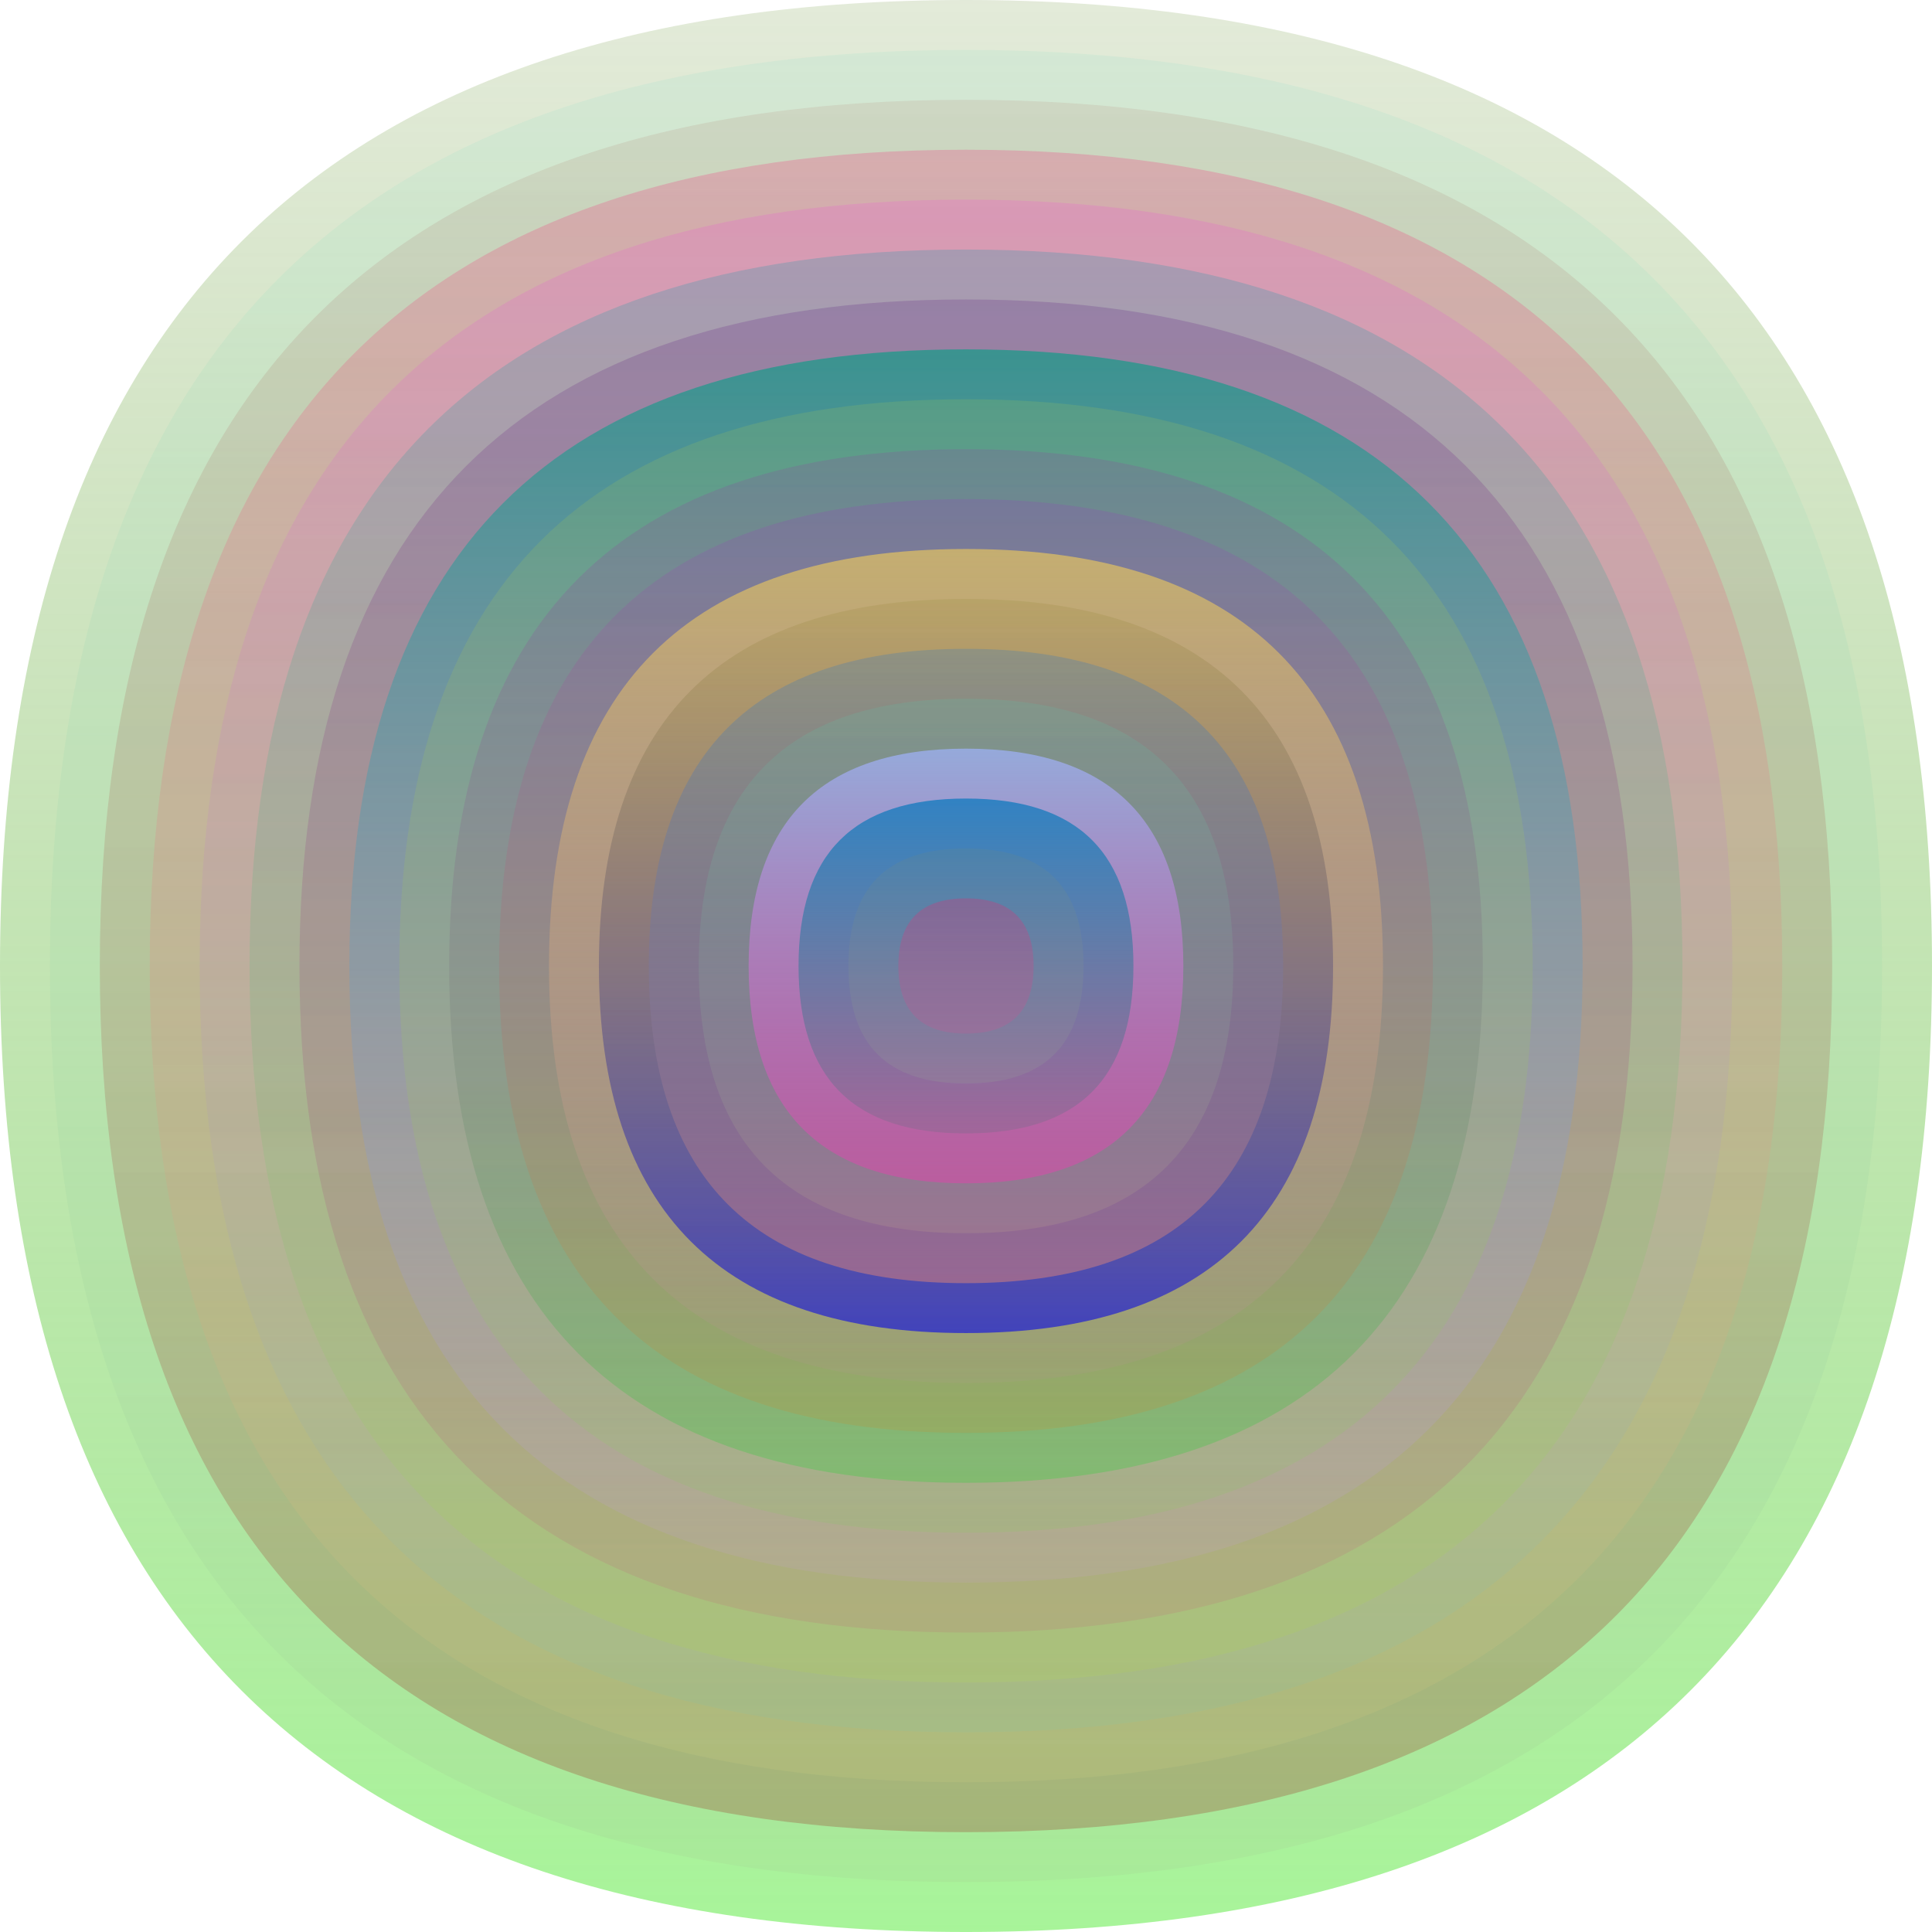
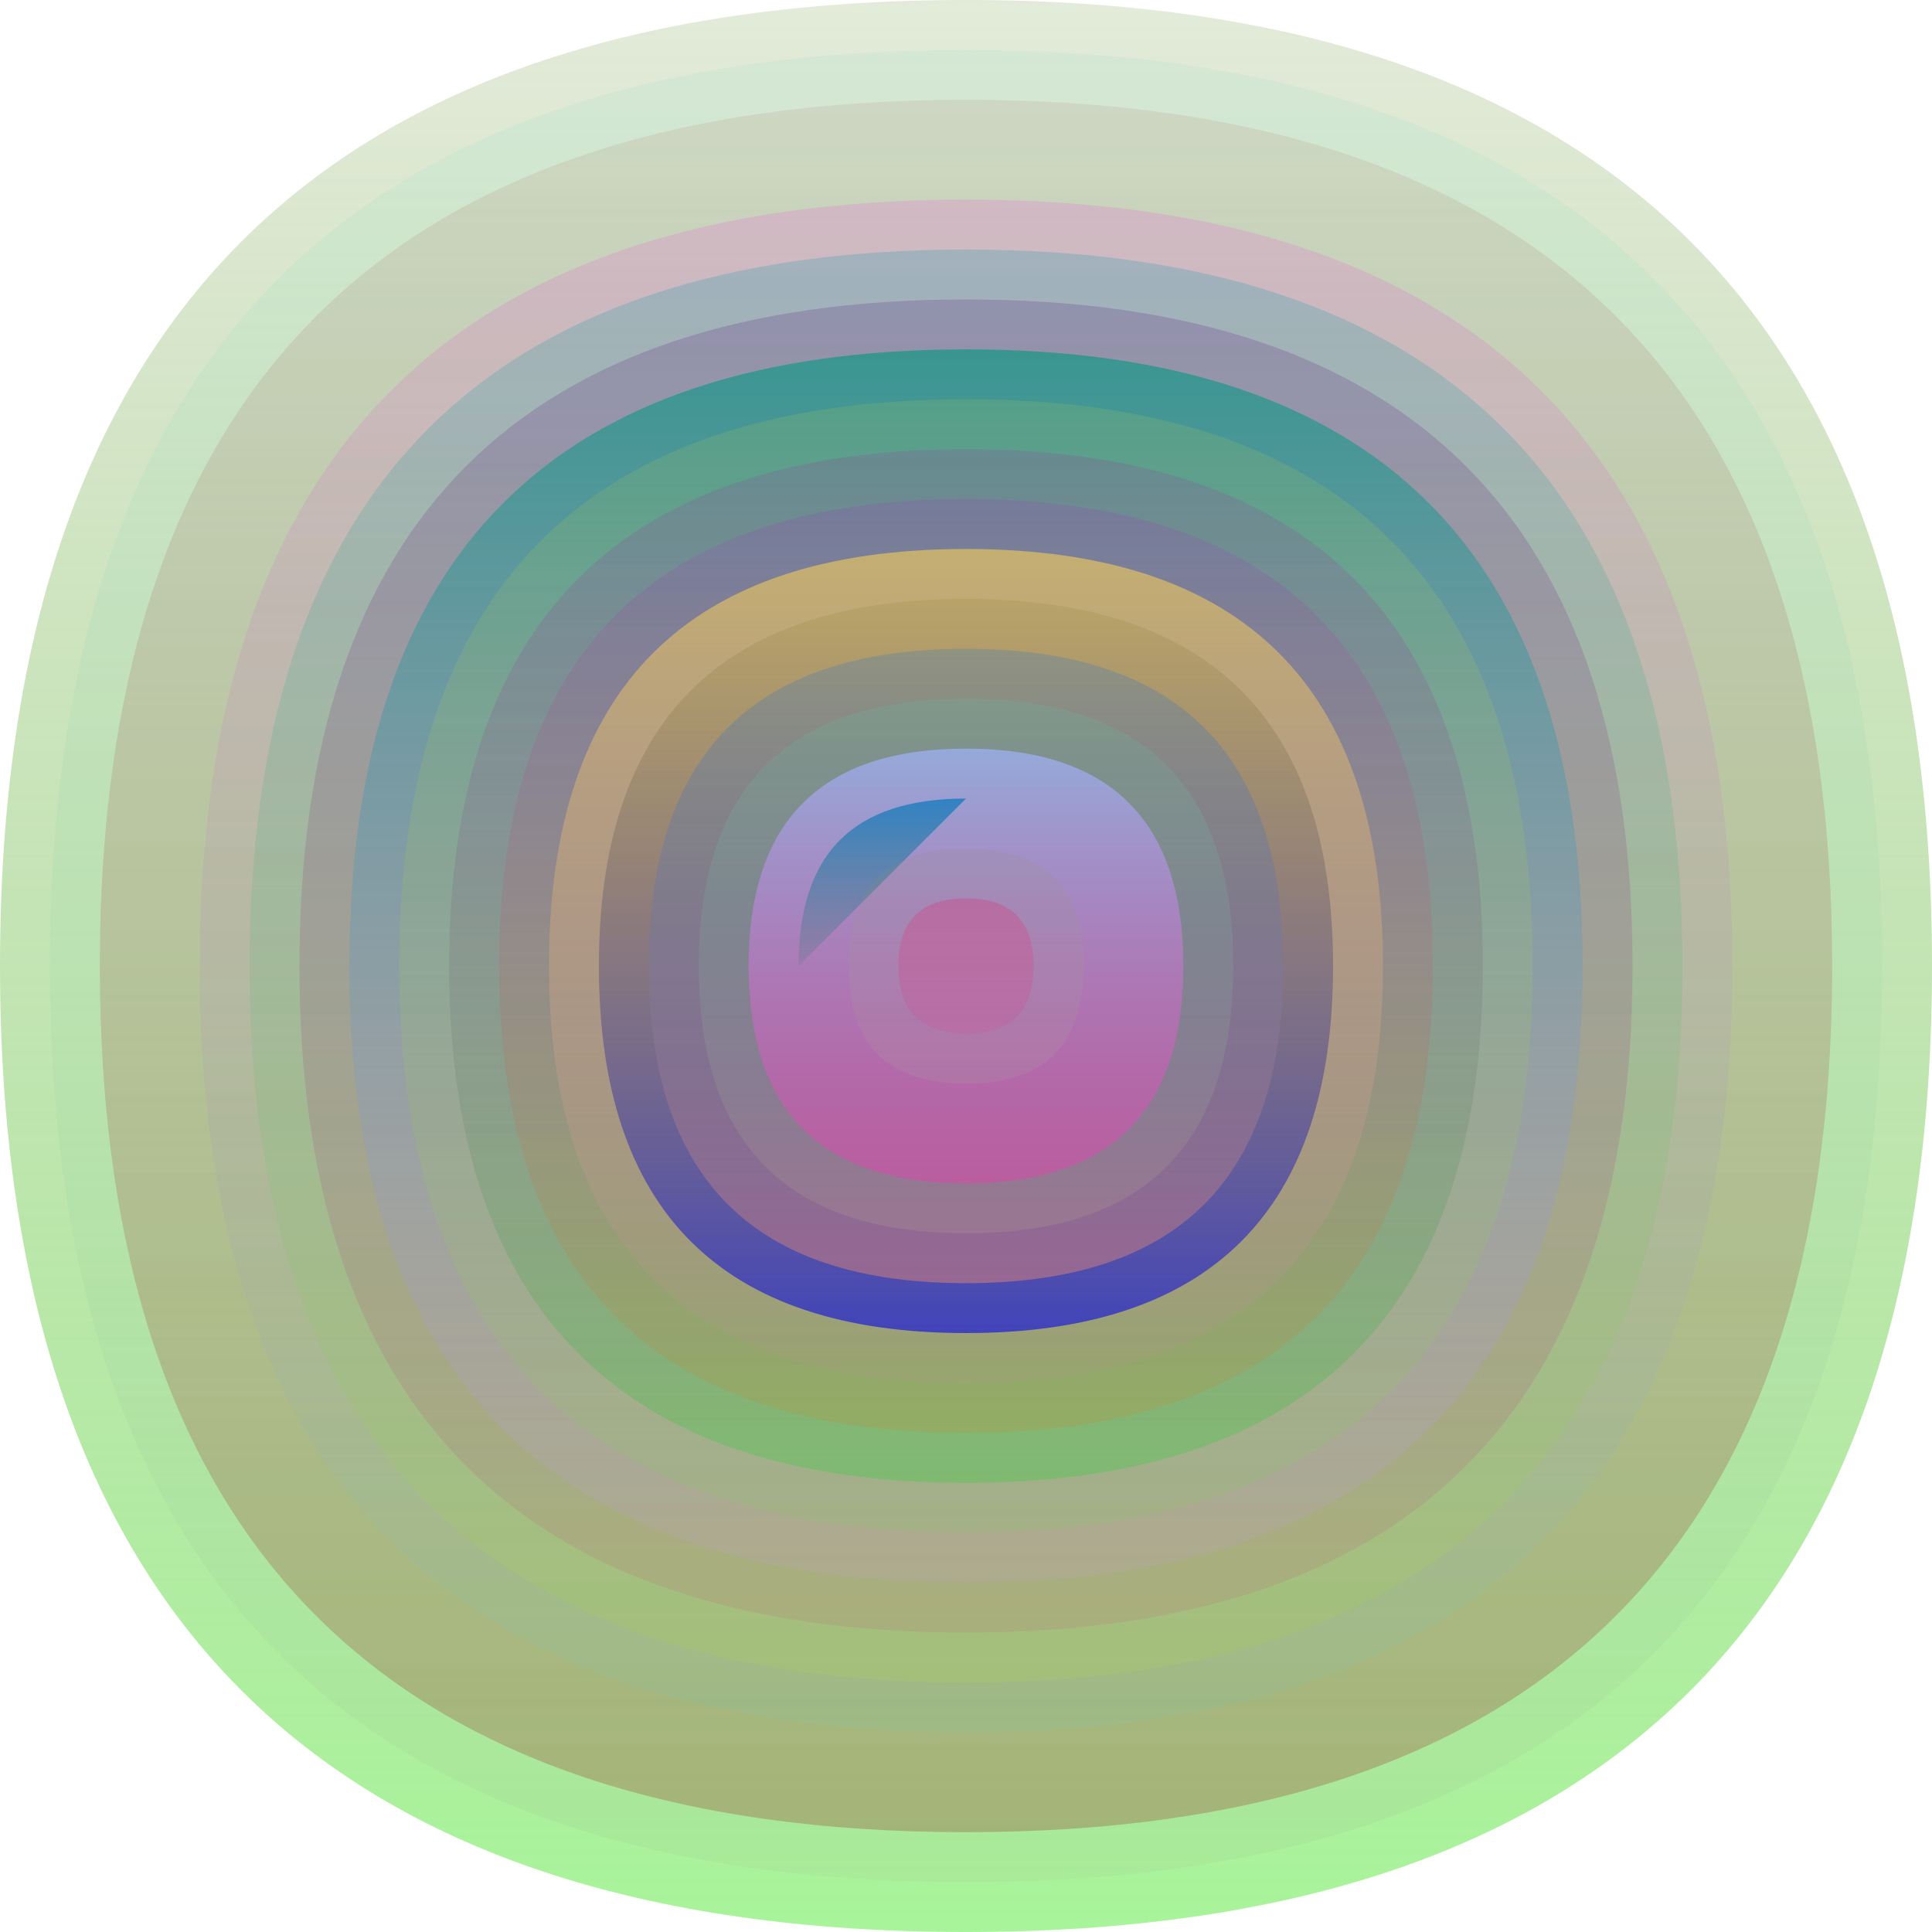
<svg xmlns="http://www.w3.org/2000/svg" width="1200" height="1200" viewBox="0 0 1200 1200">
  <defs>
    <linearGradient id="p0" x2="0" y2="1">
      <stop stop-color="rgba(110,150,60,0.193)" offset="0" />
      <stop stop-color="rgba(130,240,110,0.7)" offset="1" />
    </linearGradient>
    <linearGradient id="p1" x2="0" y2="1">
      <stop stop-color="rgba(110,220,190,0.108)" offset="0" />
      <stop stop-color="rgba(160,190,140,0.161)" offset="1" />
    </linearGradient>
    <linearGradient id="p2" x2="0" y2="1">
      <stop stop-color="rgba(170,120,110,0.15)" offset="0" />
      <stop stop-color="rgba(150,10,10,0.234)" offset="1" />
    </linearGradient>
    <linearGradient id="p3" x2="0" y2="1">
      <stop stop-color="rgba(250,20,110,0.216)" offset="0" />
      <stop stop-color="rgba(230,220,130,0.121)" offset="1" />
    </linearGradient>
    <linearGradient id="p4" x2="0" y2="1">
      <stop stop-color="rgba(240,70,220,0.186)" offset="0" />
      <stop stop-color="rgba(120,200,180,0.148)" offset="1" />
    </linearGradient>
    <linearGradient id="p5" x2="0" y2="1">
      <stop stop-color="rgba(0,150,170,0.221)" offset="0" />
      <stop stop-color="rgba(180,220,70,0.178)" offset="1" />
    </linearGradient>
    <linearGradient id="p6" x2="0" y2="1">
      <stop stop-color="rgba(80,10,120,0.191)" offset="0" />
      <stop stop-color="rgba(210,30,120,0.102)" offset="1" />
    </linearGradient>
    <linearGradient id="p7" x2="0" y2="1">
      <stop stop-color="rgba(40,150,140,0.84)" offset="0" />
      <stop stop-color="rgba(200,160,220,0.150)" offset="1" />
    </linearGradient>
    <linearGradient id="p8" x2="0" y2="1">
      <stop stop-color="rgba(220,230,40,0.117)" offset="0" />
      <stop stop-color="rgba(120,210,80,0.153)" offset="1" />
    </linearGradient>
    <linearGradient id="p9" x2="0" y2="1">
      <stop stop-color="rgba(180,0,180,0.127)" offset="0" />
      <stop stop-color="rgba(50,210,60,0.32)" offset="1" />
    </linearGradient>
    <linearGradient id="p10" x2="0" y2="1">
      <stop stop-color="rgba(150,60,190,0.204)" offset="0" />
      <stop stop-color="rgba(240,110,0,0.132)" offset="1" />
    </linearGradient>
    <linearGradient id="p11" x2="0" y2="1">
      <stop stop-color="rgba(220,190,100,0.76)" offset="0" />
      <stop stop-color="rgba(190,140,160,0.126)" offset="1" />
    </linearGradient>
    <linearGradient id="p12" x2="0" y2="1">
      <stop stop-color="rgba(120,110,10,0.116)" offset="0" />
      <stop stop-color="rgba(10,10,230,0.62)" offset="1" />
    </linearGradient>
    <linearGradient id="p13" x2="0" y2="1">
      <stop stop-color="rgba(20,110,210,0.215)" offset="0" />
      <stop stop-color="rgba(220,130,120,0.52)" offset="1" />
    </linearGradient>
    <linearGradient id="p14" x2="0" y2="1">
      <stop stop-color="rgba(70,220,180,0.133)" offset="0" />
      <stop stop-color="rgba(200,180,140,0.165)" offset="1" />
    </linearGradient>
    <linearGradient id="p15" x2="0" y2="1">
      <stop stop-color="rgba(150,170,220,0.98)" offset="0" />
      <stop stop-color="rgba(220,70,170,0.53)" offset="1" />
    </linearGradient>
    <linearGradient id="p16" x2="0" y2="1">
      <stop stop-color="rgba(10,120,190,0.73)" offset="0" />
      <stop stop-color="rgba(30,120,100,0.138)" offset="1" />
    </linearGradient>
    <linearGradient id="p17" x2="0" y2="1">
      <stop stop-color="rgba(150,140,80,0.100)" offset="0" />
      <stop stop-color="rgba(160,220,150,0.103)" offset="1" />
    </linearGradient>
    <linearGradient id="p18" x2="0" y2="1">
      <stop stop-color="rgba(230,40,110,0.28)" offset="0" />
      <stop stop-color="rgba(210,80,150,0.230)" offset="1" />
    </linearGradient>
  </defs>
  <path fill="url(&quot;#p0&quot;)" d="M0,600 C0,200 200,0 600,0 S1200,200 1200,600 1000,1200 600,1200 0,1000 0,600 " />
  <svg x="0" y="0">
    <g>
      <animateTransform attributeName="transform" type="rotate" from="0 600 600" to="360 600 600" dur="44s" repeatCount="indefinite" />
      <path fill="url(&quot;#p1&quot;)" d="M31,600 C31,220 220,31 600,31 S1169,220 1169,600 980,1169 600,1169 31,980 31,600 " />
      <svg x="31" y="31">
        <g>
          <animateTransform attributeName="transform" type="rotate" from="0 569 569" to="360 569 569" dur="9s" repeatCount="indefinite" />
          <path fill="url(&quot;#p2&quot;)" d="M31,569 C31,210 210,31 569,31 S1107,210 1107,569 928,1107 569,1107 31,928 31,569 " />
          <svg x="31" y="31">
            <g>
              <animateTransform attributeName="transform" type="rotate" from="0 538 538" to="360 538 538" dur="25s" repeatCount="indefinite" />
-               <path fill="url(&quot;#p3&quot;)" d="M31,538 C31,200 200,31 538,31 S1045,200 1045,538 876,1045 538,1045 31,876 31,538 " />
              <svg x="31" y="31">
                <g>
                  <animateTransform attributeName="transform" type="rotate" from="0 507 507" to="-360 507 507" dur="29s" repeatCount="indefinite" />
                  <path fill="url(&quot;#p4&quot;)" d="M31,507 C31,189 189,31 507,31 S983,189 983,507 825,983 507,983 31,825 31,507 " />
                  <svg x="31" y="31">
                    <g>
                      <animateTransform attributeName="transform" type="rotate" from="0 476 476" to="-360 476 476" dur="54s" repeatCount="indefinite" />
                      <path fill="url(&quot;#p5&quot;)" d="M31,476 C31,179 179,31 476,31 S921,179 921,476 773,921 476,921 31,773 31,476 " />
                      <svg x="31" y="31">
                        <g>
                          <animateTransform attributeName="transform" type="rotate" from="0 445 445" to="-360 445 445" dur="31s" repeatCount="indefinite" />
                          <path fill="url(&quot;#p6&quot;)" d="M31,445 C31,169 169,31 445,31 S859,169 859,445 721,859 445,859 31,721 31,445 " />
                          <svg x="31" y="31">
                            <g>
                              <animateTransform attributeName="transform" type="rotate" from="0 414 414" to="360 414 414" dur="71s" repeatCount="indefinite" />
                              <path fill="url(&quot;#p7&quot;)" d="M31,414 C31,158 158,31 414,31 S797,158 797,414 670,797 414,797 31,670 31,414 " />
                              <svg x="31" y="31">
                                <g>
                                  <animateTransform attributeName="transform" type="rotate" from="0 383 383" to="-360 383 383" dur="21s" repeatCount="indefinite" />
                                  <path fill="url(&quot;#p8&quot;)" d="M31,383 C31,148 148,31 383,31 S735,148 735,383 618,735 383,735 31,618 31,383 " />
                                  <svg x="31" y="31">
                                    <g>
                                      <animateTransform attributeName="transform" type="rotate" from="0 352 352" to="360 352 352" dur="57s" repeatCount="indefinite" />
                                      <path fill="url(&quot;#p9&quot;)" d="M31,352 C31,138 138,31 352,31 S673,138 673,352 566,673 352,673 31,566 31,352 " />
                                      <svg x="31" y="31">
                                        <g>
                                          <animateTransform attributeName="transform" type="rotate" from="0 321 321" to="-360 321 321" dur="38s" repeatCount="indefinite" />
                                          <path fill="url(&quot;#p10&quot;)" d="M31,321 C31,127 127,31 321,31 S611,127 611,321 515,611 321,611 31,515 31,321 " />
                                          <svg x="31" y="31">
                                            <g>
                                              <animateTransform attributeName="transform" type="rotate" from="0 290 290" to="-360 290 290" dur="47s" repeatCount="indefinite" />
                                              <path fill="url(&quot;#p11&quot;)" d="M31,290 C31,117 117,31 290,31 S549,117 549,290 463,549 290,549 31,463 31,290 " />
                                              <svg x="31" y="31">
                                                <g>
                                                  <animateTransform attributeName="transform" type="rotate" from="0 259 259" to="360 259 259" dur="31s" repeatCount="indefinite" />
                                                  <path fill="url(&quot;#p12&quot;)" d="M31,259 C31,107 107,31 259,31 S487,107 487,259 411,487 259,487 31,411 31,259 " />
                                                  <svg x="31" y="31">
                                                    <g>
                                                      <animateTransform attributeName="transform" type="rotate" from="0 228 228" to="-360 228 228" dur="58s" repeatCount="indefinite" />
                                                      <path fill="url(&quot;#p13&quot;)" d="M31,228 C31,96 96,31 228,31 S425,96 425,228 360,425 228,425 31,360 31,228 " />
                                                      <svg x="31" y="31">
                                                        <g>
                                                          <animateTransform attributeName="transform" type="rotate" from="0 197 197" to="-360 197 197" dur="54s" repeatCount="indefinite" />
                                                          <path fill="url(&quot;#p14&quot;)" d="M31,197 C31,86 86,31 197,31 S363,86 363,197 308,363 197,363 31,308 31,197 " />
                                                          <svg x="31" y="31">
                                                            <g>
                                                              <animateTransform attributeName="transform" type="rotate" from="0 166 166" to="360 166 166" dur="8s" repeatCount="indefinite" />
                                                              <path fill="url(&quot;#p15&quot;)" d="M31,166 C31,76 76,31 166,31 S301,76 301,166 256,301 166,301 31,256 31,166 " />
                                                              <svg x="31" y="31">
                                                                <g>
                                                                  <animateTransform attributeName="transform" type="rotate" from="0 135 135" to="360 135 135" dur="40s" repeatCount="indefinite" />
-                                                                   <path fill="url(&quot;#p16&quot;)" d="M31,135 C31,65 65,31 135,31 S239,65 239,135 205,239 135,239 31,205 31,135 " />
+                                                                   <path fill="url(&quot;#p16&quot;)" d="M31,135 C31,65 65,31 135,31 " />
                                                                  <svg x="31" y="31">
                                                                    <g>
                                                                      <animateTransform attributeName="transform" type="rotate" from="0 104 104" to="-360 104 104" dur="12s" repeatCount="indefinite" />
                                                                      <path fill="url(&quot;#p17&quot;)" d="M31,104 C31,55 55,31 104,31 S177,55 177,104 153,177 104,177 31,153 31,104 " />
                                                                      <svg x="31" y="31">
                                                                        <g>
                                                                          <animateTransform attributeName="transform" type="rotate" from="0 73 73" to="360 73 73" dur="68s" repeatCount="indefinite" />
                                                                          <path fill="url(&quot;#p18&quot;)" d="M31,73 C31,45 45,31 73,31 S115,45 115,73 101,115 73,115 31,101 31,73 " />
                                                                          <svg x="31" y="31">
                                                                            <g>
                                                                              <animateTransform attributeName="transform" type="rotate" from="0 42 42" to="360 42 42" dur="69s" repeatCount="indefinite" />
                                                                            </g>
                                                                          </svg>
                                                                        </g>
                                                                      </svg>
                                                                    </g>
                                                                  </svg>
                                                                </g>
                                                              </svg>
                                                            </g>
                                                          </svg>
                                                        </g>
                                                      </svg>
                                                    </g>
                                                  </svg>
                                                </g>
                                              </svg>
                                            </g>
                                          </svg>
                                        </g>
                                      </svg>
                                    </g>
                                  </svg>
                                </g>
                              </svg>
                            </g>
                          </svg>
                        </g>
                      </svg>
                    </g>
                  </svg>
                </g>
              </svg>
            </g>
          </svg>
        </g>
      </svg>
    </g>
  </svg>
</svg>